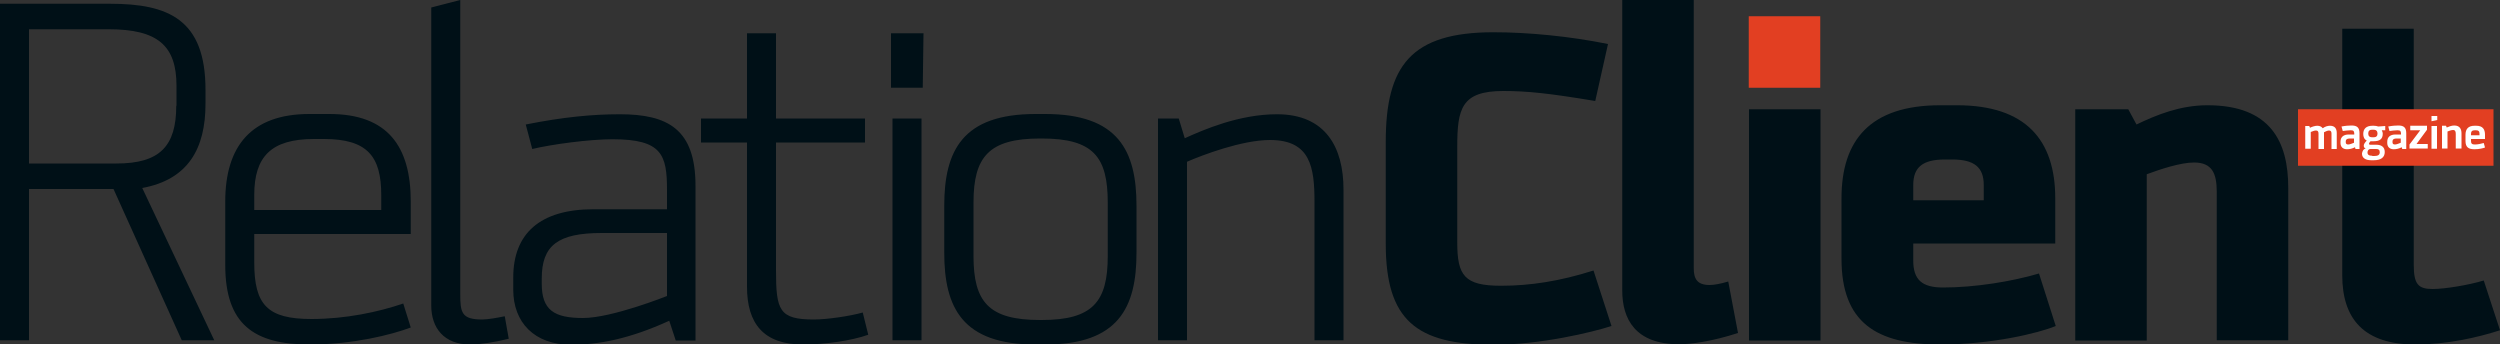
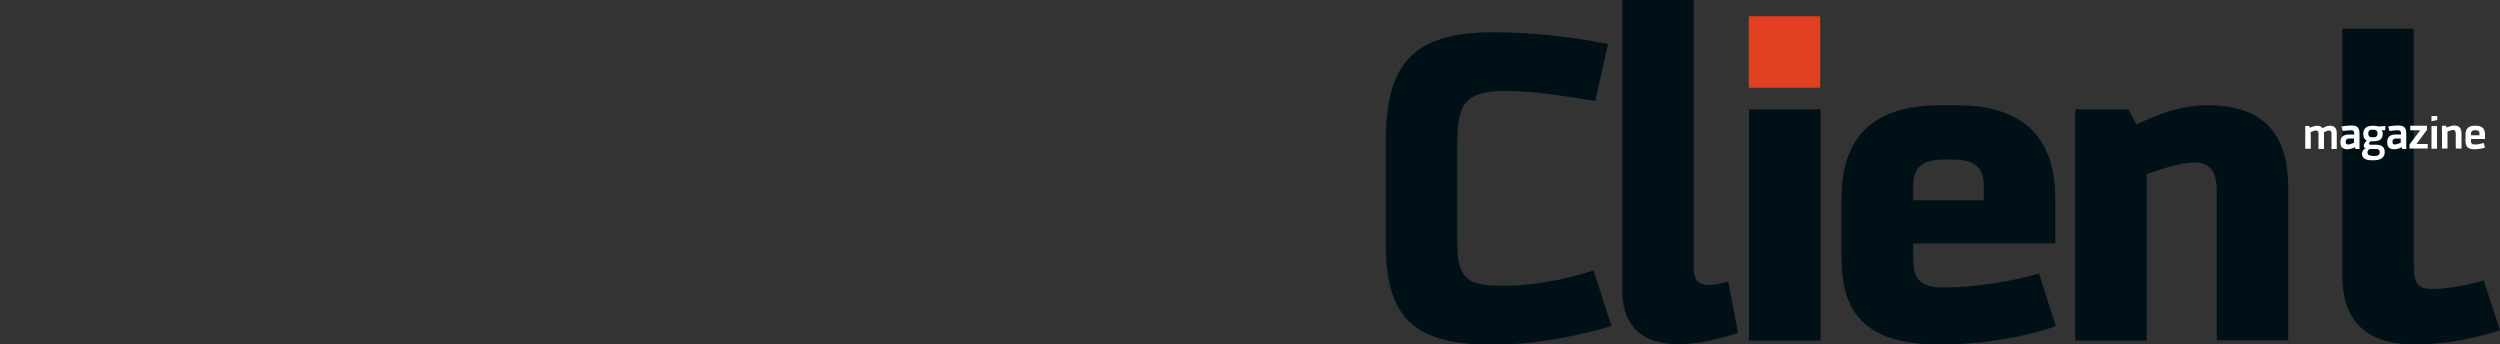
<svg xmlns="http://www.w3.org/2000/svg" version="1.1" id="Calque_1" x="0px" y="0px" viewBox="0 0 1000 137.8" style="enable-background:new 0 0 1000 137.8;" xml:space="preserve">
  <rect x="0" y="0" width="1000" height="137.8" fill="#333333" stroke="none" />
  <style type="text/css">
	.st0{fill:#E23F22;}
	.st1{fill:#001017;}
	.st2{fill:#FFFFFF;}
</style>
  <g>
    <rect x="699.5" y="6.5" class="st0" width="28.6" height="28.6" />
    <path class="st1" d="M936.9,110.1c0,17.4,8.6,27.7,29.3,27.7c12.8,0,25.2-2.9,33.8-5.7l-6.5-19.9c-6,1.8-15.4,3.4-20.5,3.4   c-5.8,0-7.5-2-7.5-9.7V11.5h-28.6V110.1z M915.3,136.2V75.1c0-18.3-7-33-32.3-33c-10.9,0-20.3,3.8-28.4,7.7l-3.3-6.1h-21.2v92.5   h28.6V69.7c5.4-2,13.5-4.7,18.9-4.7c7.2,0,9.1,4.3,9.1,11.7v59.4H915.3z M793.5,80.1h-28.2V74c0-7.2,3.9-10.2,12.6-10.2h3   c8.8,0,12.6,3.1,12.6,10.2V80.1z M815.6,109.4c-10.9,3.2-25.6,5.6-38.4,5.6c-8.4,0-11.9-3.1-11.9-10.8v-6.8h56.8V79.3   c0-23.2-11.7-37.2-39.3-37.2h-6.7c-28.1,0-39.5,14-39.5,37.2v24.2c0,25.5,13.9,34.3,39.6,34.3c20.3,0,39.1-4.5,46.1-7.4   L815.6,109.4z M728.2,43.7h-28.6v92.5h28.6V43.7z M637.4,108.2c-13.5,4.3-25.4,6.1-37,6.1c-14.7,0-17.5-4.1-17.5-17.4V58.8   c0-15.3,1.6-22.4,18.4-22.4c9.6,0,18.2,0.9,36.8,4l5.1-22.8c-15.3-3.1-31.9-4.7-45.8-4.7c-33.1,0-43.1,13.5-43.1,43.8v40.8   c0,30.5,12.1,40.4,43.1,40.4c18.8,0,39.5-5,47.2-7.5L637.4,108.2z" />
-     <rect x="919.2" y="43.7" class="st0" width="78.2" height="22.6" />
    <path class="st2" d="M991.8,54.1h-3.4v-0.6c0-1,0.5-1.4,1.6-1.4h0.3c1.1,0,1.5,0.4,1.5,1.4V54.1z M993.5,57.2   c-1,0.3-2.4,0.6-3.6,0.6c-1.1,0-1.5-0.4-1.5-1.4v-0.8h5.6v-1.7c0-2.3-1-3.6-3.5-3.6h-0.7c-2.5,0-3.6,1.3-3.6,3.6v2.5   c0,2.5,1.2,3.3,3.6,3.3c1.8,0,3.5-0.4,4.2-0.7L993.5,57.2z M984.6,59.5v-6.1c0-1.8-0.7-3.2-2.9-3.2c-1.2,0-2.2,0.5-3,0.8l-0.3-0.7   h-1.6v9.1h2.2v-6.8c0.5-0.2,1.5-0.6,2.2-0.6c0.9,0,1.1,0.6,1.1,1.6v5.8H984.6z M974.9,48v-1.6h-2.3v2.1L974.9,48z M974.8,50.4h-2.2   v9.1h2.2V50.4z M971.1,59.5v-1.9h-4.5l4.2-5.7v-1.6h-6.7v1.8h4l-4.3,5.7v1.6H971.1z M960.3,57.1c-0.5,0.2-1.7,0.7-2.3,0.7   c-0.7,0-1-0.3-1-0.9v-0.3c0-0.8,0.4-1.1,1.4-1.2c0.7,0,1.7,0,1.9,0V57.1z M962.5,59.5v-6.2c0-2.4-1.1-3.1-3.2-3.1   c-1.1,0-2.5,0.1-4,0.4l0.5,1.8c0.7-0.1,2.3-0.3,3.2-0.3c1.2,0,1.3,0.4,1.4,1.2v0.5h-2.2c-2.1,0-3.3,1-3.3,2.9v0.5   c0,1.5,0.9,2.5,2.6,2.5c1,0,2-0.2,3.2-0.8l0.2,0.7H962.5z M948.8,54.9c-1.1,0-1.5-0.6-1.5-1.5c0-0.9,0.4-1.5,1.5-1.5h0.7   c1,0,1.5,0.6,1.5,1.5c0,0.9-0.4,1.5-1.5,1.5H948.8z M948.9,62.3c-1.3,0-1.9-0.4-1.9-1.3V61c0-0.6,0.3-1.4,1.3-1.4h2.1   c1,0,1.5,0.3,1.5,1.3c0,1.1-0.8,1.5-2.2,1.5H948.9z M949.5,64.1c2.8,0,4.4-1.1,4.4-3.3c0-2.1-1.5-2.9-3.3-2.9h-2.3   c-0.5,0-0.7-0.1-0.7-0.4c0-0.3,0.4-0.8,0.6-1c0.4,0,0.7,0,0.9,0h0.3c2.5,0,3.7-0.9,3.7-3c0-0.5-0.2-1-0.4-1.4h1.4v-1.7l-2.8,0.2   c-0.5-0.2-1.2-0.3-1.8-0.3H949c-2.5,0-3.7,1.2-3.7,3.3c0,1.1,0.4,2.2,1.4,2.6c-0.7,0.8-1.2,1.4-1.2,2.1c0,0.5,0.3,1,0.8,1.1   c-1,0.2-1.4,1.2-1.5,2v0.1c0,1.6,1.3,2.6,3.7,2.6H949.5z M941.6,57.1c-0.5,0.2-1.7,0.7-2.3,0.7c-0.7,0-1-0.3-1-0.9v-0.3   c0-0.8,0.4-1.1,1.4-1.2c0.7,0,1.7,0,1.9,0V57.1z M943.8,59.5v-6.2c0-2.4-1.1-3.1-3.2-3.1c-1.1,0-2.5,0.1-4,0.4l0.5,1.8   c0.7-0.1,2.3-0.3,3.2-0.3c1.2,0,1.3,0.4,1.4,1.2v0.5h-2.2c-2.1,0-3.3,1-3.3,2.9v0.5c0,1.5,0.9,2.5,2.6,2.5c1,0,2-0.2,3.2-0.8   l0.2,0.7H943.8z M934.7,59.5v-6.3c0-1.8-0.8-2.9-2.7-2.9c-0.9,0-2,0.3-2.9,1c-0.5-0.6-1.1-1-2.2-1c-0.9,0-2.1,0.4-2.9,0.8l-0.3-0.7   h-1.6v9.1h2.2v-6.7c0.7-0.3,1.5-0.6,2.1-0.6c0.8,0,1,0.5,1,1.3v6.1h2.2v-6.7c0.6-0.3,1.4-0.7,2-0.7c0.8,0,1,0.5,1,1.3v6.1H934.7z" />
-     <path class="st1" d="M537.4,136.1V75.8c0-16.9-7.2-30.1-26.6-30.1c-15.2,0-29.4,6.2-36.9,9.6l-2.4-7.9h-8.3v88.7h11.6V64.7   C481,62,496.8,56,508,56c16.2,0,17.8,10.9,17.8,24.8v55.3H537.4z M443.1,102.4c0,18.2-5.9,25.6-26.4,25.6h-0.7   c-20.6,0-26.6-7.3-26.6-25.6V81c0-18.2,6.1-25.6,26.6-25.6h0.7c20.6,0,26.4,7.3,26.4,25.6V102.4z M418.1,137.8   c29.2,0,36.5-14.7,36.5-36.7V82.3c0-22-7.3-36.7-36.5-36.7h-3.9c-29.2,0-36.5,14.7-36.5,36.7v18.8c0,22,7.3,36.7,36.5,36.7H418.1z    M369.1,35.1l0.3-21.8h-13v21.8H369.1z M368.6,47.4h-11.6v88.7h11.6V47.4z M345.1,125c-5.3,1.5-14.5,2.8-19.5,2.8   c-13.9,0-15.2-3.6-15.2-19.7V57H346v-9.6h-35.6V13.3h-11.6v34.1h-18.4V57h18.4v57.7c0,14.7,6.6,23.1,22.4,23.1   c8.8,0,19.3-1.5,26.1-3.9L345.1,125z M266.8,118.4c0,0-22,8.8-33.6,8.8c-11.6,0-16.5-3.2-16.5-13.7v-2.1c0-13.2,6.4-18.2,24-18.2   h26.1V118.4z M278.2,136.1V74.3c0-22.6-11-28.6-30.3-28.6c-10.8,0-22.6,1.1-37.6,4.1l2.6,9.8c7.9-1.9,22.9-3.9,32.1-3.9   c19.8,0,21.8,6.2,21.8,20.3v7.7h-29.4c-21.5,0-32.1,9.8-32.1,27.3v4.9c0,13,8.4,22,23.1,22c11,0,23.3-2.3,39.3-9.6l2.6,7.9H278.2z    M201.9,126.5c-2.9,0.6-6.8,1.3-9,1.3c-8.3,0-8.8-2.8-8.8-10.2V0l-11.6,3v119.2c0,9,5.1,15.6,15.6,15.6c3.9,0,9.7-0.9,15.4-2.3   L201.9,126.5z M152.5,84h-50.8v-6c0-15.4,6.8-22.4,23.9-22.4h4c17.4,0,22.9,7,22.9,22.4V84z M161.3,121.4   c-9.9,3.4-23.1,6.2-36.7,6.2c-17.6,0-22.9-5.6-22.9-22.6V93.6h62.6v-13c0-22-9.2-35-32.5-35h-8.1c-23.3,0-33.6,13-33.6,35V106   c0,23.7,11.4,31.8,33.8,31.8c17.3,0,32.7-3.9,40.4-6.8L161.3,121.4z M70.5,42.3c0,16.2-6.6,23.1-23.9,23.1H11.6V11.7h31.8   c19.8,0,27.2,6.6,27.2,22.7V42.3z M85.7,136.1L56.9,75.2c18.4-3.4,25.3-15.8,25.3-33.7v-5.6c0-28.2-14.9-34.4-38.2-34.4H0v134.6   h11.6V75.6h33.8l27.3,60.5H85.7z" />
    <path class="st1" d="M691.3,112.6c-3,0.9-5.6,1.4-7.5,1.4c-4.9,0-6.3-2.5-6.3-6.6V0h-28.6v116.2c0,11.3,5.1,21.5,22.8,21.5   c4.6,0,13-1.1,23.5-4.5L691.3,112.6z" />
  </g>
</svg>